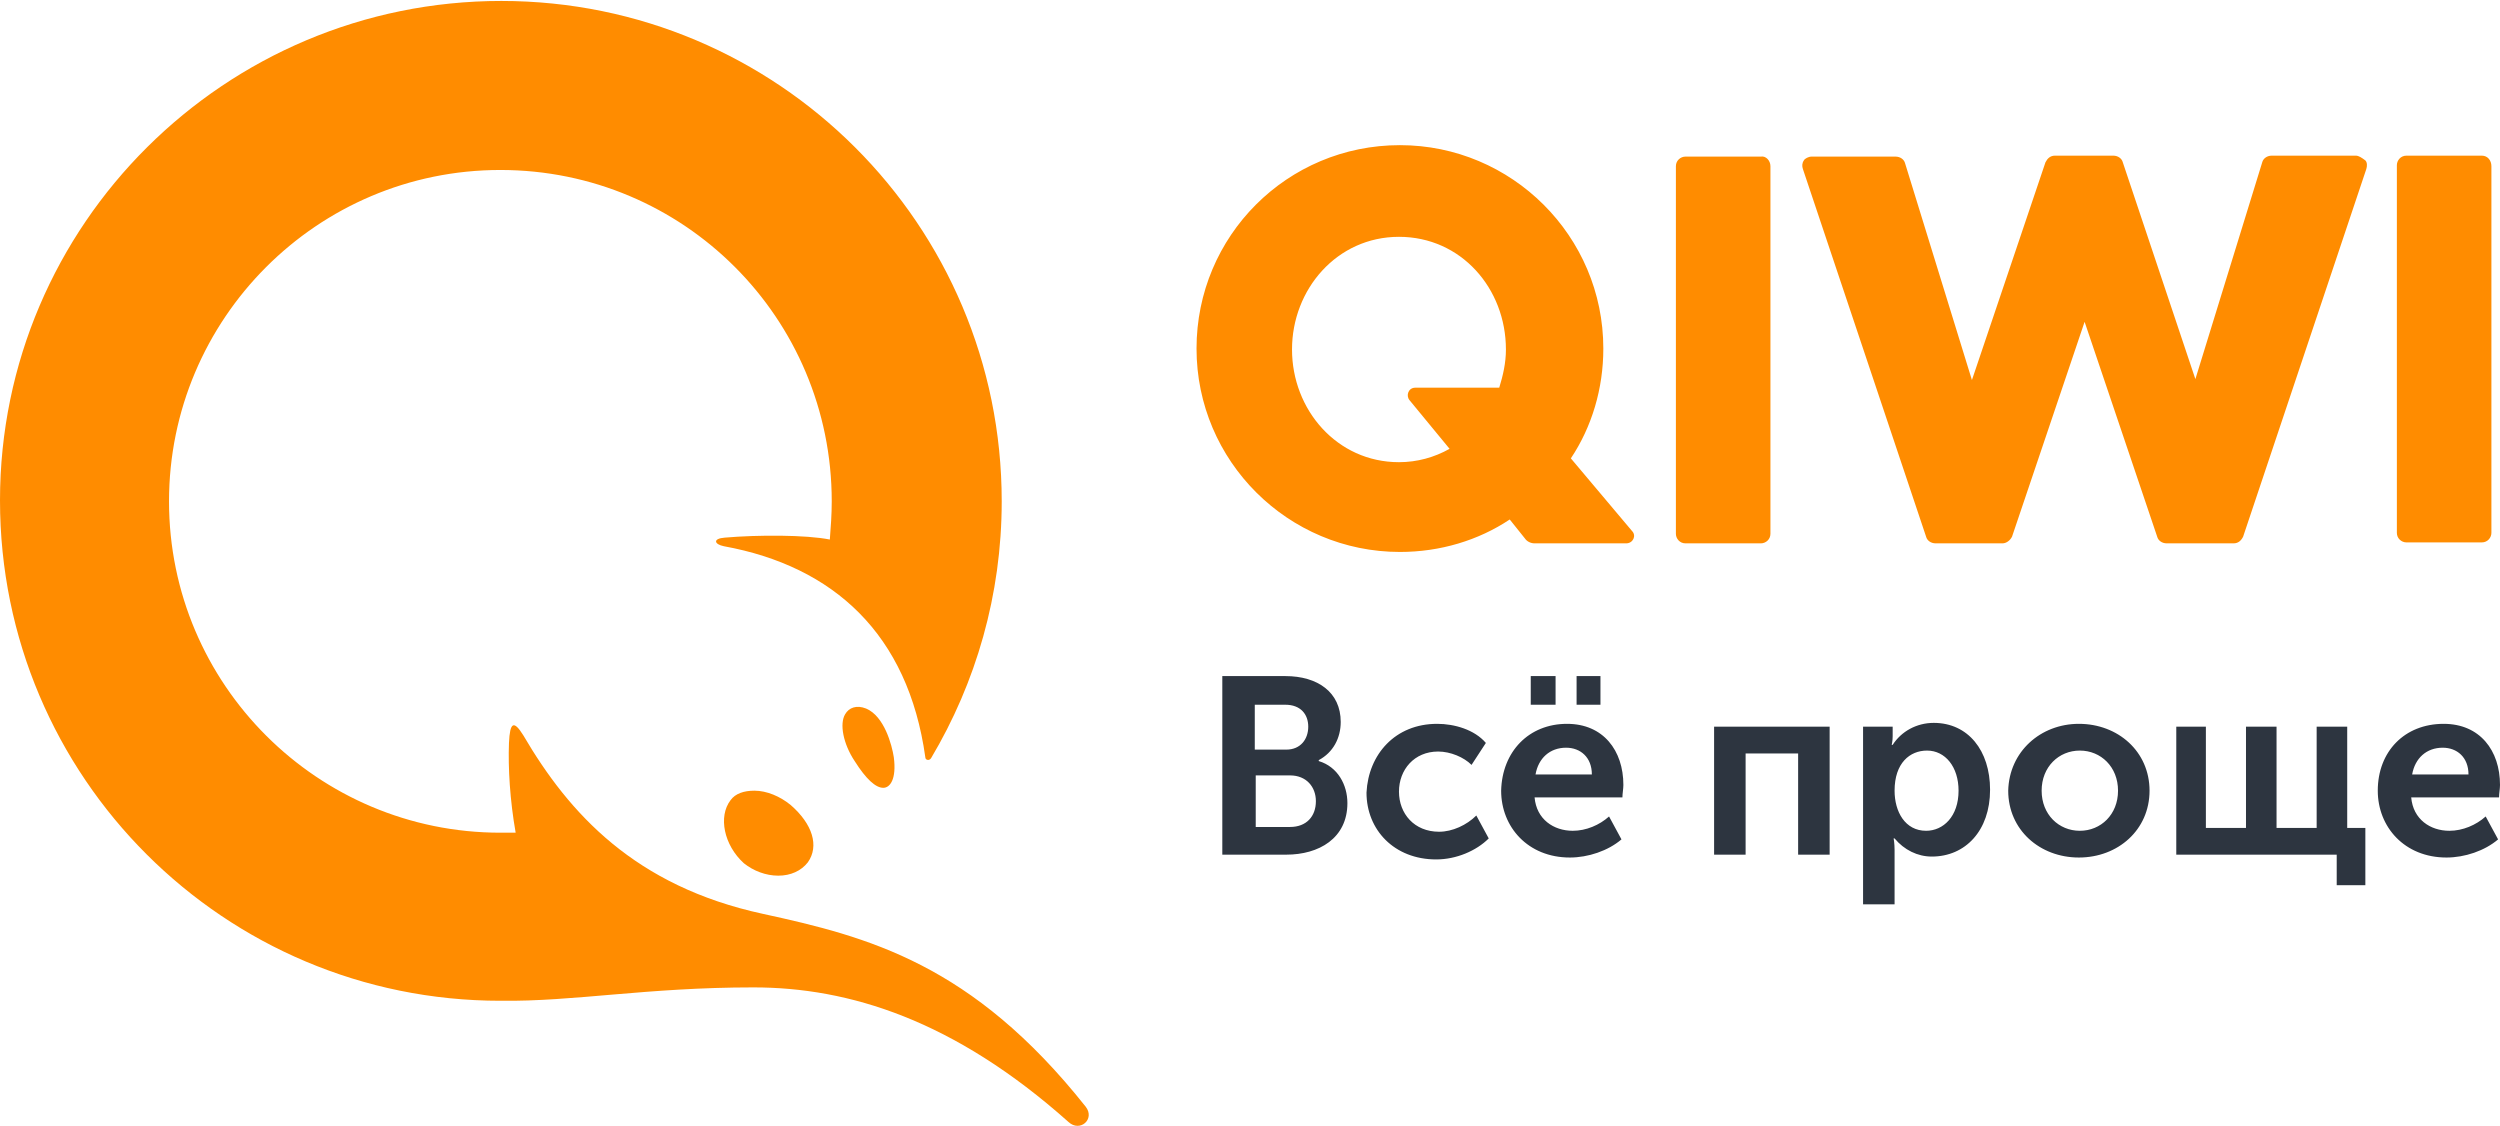
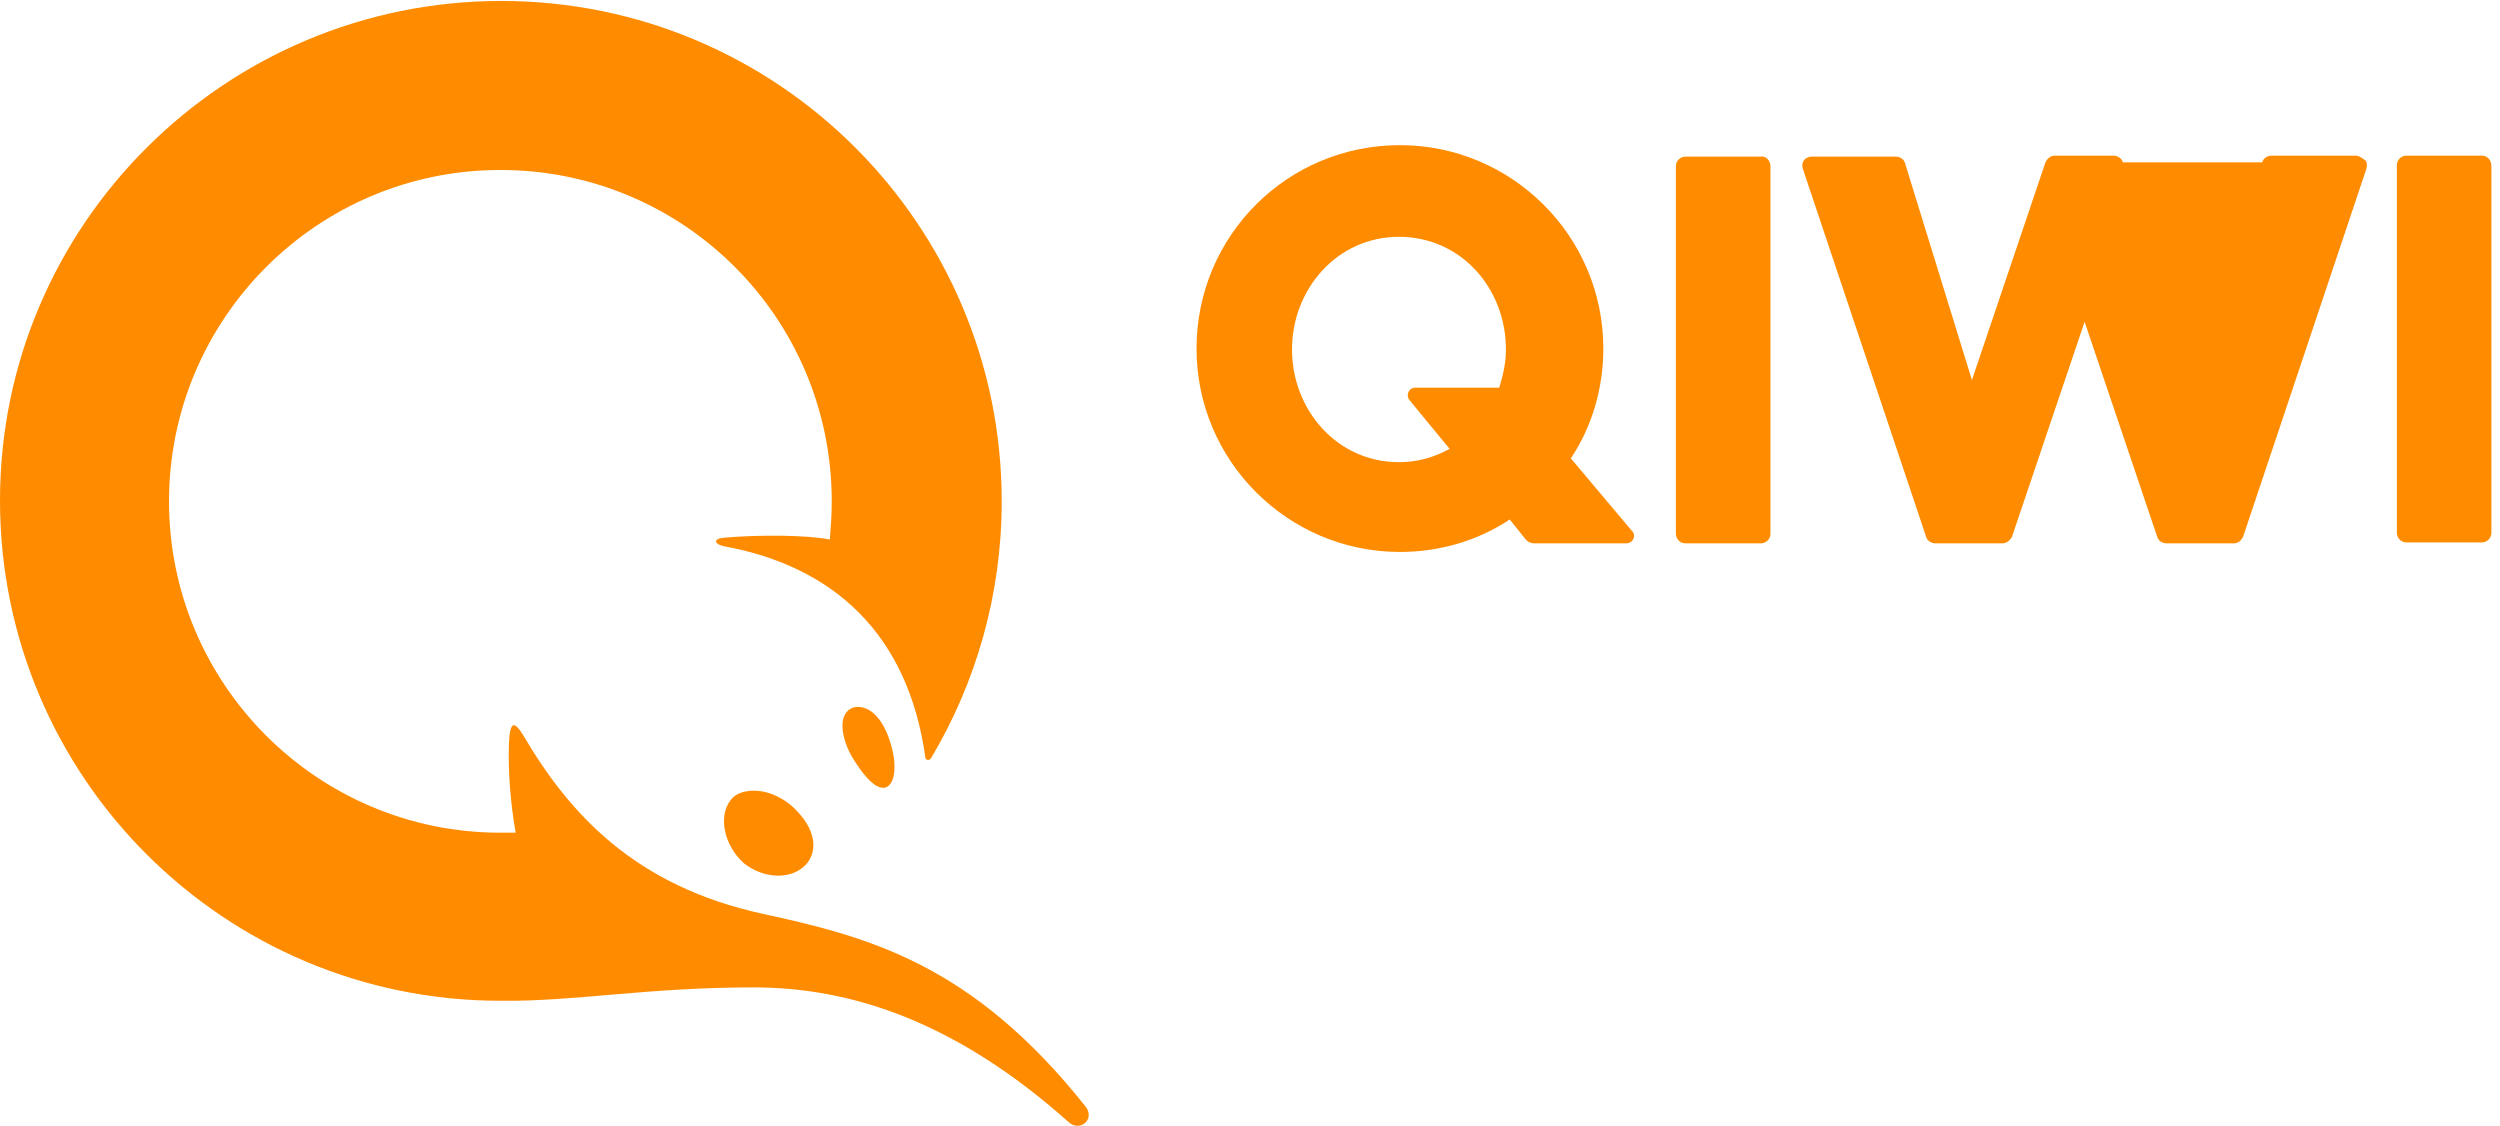
<svg xmlns="http://www.w3.org/2000/svg" id="Layer_1" x="0px" y="0px" viewBox="0 0 261.8 117.9" style="enable-background:new 0 0 261.8 117.9;" xml:space="preserve">
  <style type="text/css"> .st0{fill:#2D3540;} .st1{fill:#FF8C00;} </style>
  <g>
-     <path class="st0" d="M128,70.8h6.6c3.4,0,5.8,1.7,5.8,4.8c0,1.7-0.8,3.2-2.3,4v0.1c2,0.6,3,2.5,3,4.4c0,3.7-3,5.4-6.4,5.4H128V70.8 z M134.7,78.5c1.5,0,2.3-1.1,2.3-2.4c0-1.3-0.8-2.3-2.4-2.3h-3.2v4.7H134.7z M135.1,86.6c1.7,0,2.7-1.1,2.7-2.7 c0-1.5-1-2.7-2.7-2.7h-3.6v5.4H135.1z M150.5,75.8c1.8,0,3.9,0.6,5.1,2l-1.5,2.3c-0.8-0.8-2.2-1.4-3.5-1.4c-2.5,0-4.1,1.9-4.1,4.2 c0,2.3,1.6,4.2,4.2,4.2c1.4,0,2.9-0.7,3.9-1.7l1.3,2.4c-1.3,1.3-3.4,2.2-5.5,2.2c-4.4,0-7.3-3.1-7.3-7 C143.3,79,146.1,75.8,150.5,75.8z M164.1,75.8c3.8,0,5.9,2.8,5.9,6.4c0,0.4-0.1,0.9-0.1,1.3h-9.2c0.2,2.3,2,3.5,4,3.5 c1.4,0,2.8-0.6,3.8-1.5l1.3,2.4c-1.4,1.2-3.5,1.9-5.4,1.9c-4.4,0-7.2-3.2-7.2-7C157.3,78.7,160.1,75.8,164.1,75.8z M160.3,70.8h2.6 v3h-2.6V70.8z M166.7,81.1c0-1.8-1.2-2.8-2.7-2.8c-1.7,0-2.9,1.1-3.2,2.8H166.7z M165.1,70.8h2.5v3h-2.5V70.8z M179.4,76.1h12.2 v13.4h-3.3V78.9h-5.5v10.6h-3.3V76.1z M195.2,76.1h3v1c0,0.5-0.1,0.9-0.1,0.9h0.1c0.9-1.4,2.5-2.3,4.3-2.3c3.6,0,5.9,2.9,5.9,7 c0,4.3-2.6,7-6.1,7c-1.5,0-2.9-0.7-3.9-1.9h-0.1c0,0,0.1,0.5,0.1,1.2v5.7h-3.3V76.1z M201.7,87c1.8,0,3.4-1.5,3.4-4.2 c0-2.5-1.4-4.2-3.3-4.2c-1.8,0-3.4,1.3-3.4,4.2C198.4,85,199.5,87,201.7,87z M217.7,75.8c4.1,0,7.4,2.9,7.4,7c0,4.1-3.3,7-7.4,7 c-4.1,0-7.4-2.9-7.4-7C210.4,78.7,213.7,75.8,217.7,75.8z M217.8,87c2.2,0,4-1.7,4-4.2c0-2.5-1.8-4.2-4-4.2s-4,1.7-4,4.2 C213.8,85.3,215.6,87,217.8,87z M227.8,76.1h3.2v10.6h4.2V76.1h3.2v10.6h4.2V76.1h3.2v10.6h1.9v6h-3v-3.2h-16.8V76.1z M255.9,75.8 c3.8,0,5.9,2.8,5.9,6.4c0,0.4-0.1,0.9-0.1,1.3h-9.2c0.2,2.3,2,3.5,4,3.5c1.4,0,2.8-0.6,3.8-1.5l1.3,2.4c-1.4,1.2-3.5,1.9-5.4,1.9 c-4.4,0-7.2-3.2-7.2-7C249,78.7,251.8,75.8,255.9,75.8z M258.5,81.1c0-1.8-1.2-2.8-2.7-2.8c-1.7,0-2.9,1.1-3.2,2.8H258.5z" />
-     <path class="st1" d="M185.4,17.4v38.5c0,0.6-0.5,1-1,1h-7.9c-0.6,0-1-0.5-1-1V17.4c0-0.6,0.5-1,1-1h7.9 C184.9,16.3,185.4,16.8,185.4,17.4z M246.7,16.3h-8.8c-0.5,0-0.9,0.3-1,0.7l-7,22.7L222.3,17c-0.1-0.4-0.5-0.7-1-0.7h-6.1 c-0.5,0-0.8,0.3-1,0.7l-7.7,22.8l-7-22.7c-0.1-0.4-0.5-0.7-1-0.7h-8.8c-0.3,0-0.7,0.2-0.8,0.4c-0.2,0.3-0.2,0.6-0.1,0.9l12.9,38.5 c0.1,0.4,0.5,0.7,1,0.7h7c0.4,0,0.8-0.3,1-0.7l7.6-22.5l7.6,22.5c0.1,0.4,0.5,0.7,1,0.7h7c0.5,0,0.8-0.3,1-0.7l12.9-38.5 c0.1-0.3,0.1-0.7-0.1-0.9C247.3,16.5,247,16.3,246.7,16.3z M259.9,16.3H252c-0.6,0-1,0.5-1,1v38.5c0,0.6,0.5,1,1,1h7.9 c0.6,0,1-0.5,1-1V17.4C260.9,16.8,260.5,16.3,259.9,16.3z M170.9,55.6c0.5,0.5,0.1,1.3-0.6,1.3h-9.6c-0.4,0-0.8-0.2-1-0.5l-1.6-2 c-3.3,2.2-7.3,3.4-11.5,3.4c-11.7,0-21.3-9.5-21.3-21.3s9.5-21.3,21.3-21.3c11.7,0,21.3,9.5,21.3,21.3c0,4.2-1.2,8.2-3.4,11.5 L170.9,55.6z M151.8,47l-4.2-5.1c-0.4-0.5-0.1-1.3,0.6-1.3h8.8c0.4-1.3,0.7-2.6,0.7-4c0-6.4-4.7-11.8-11.2-11.8 c-6.5,0-11.2,5.5-11.2,11.8s4.7,11.8,11.2,11.8C148.4,48.4,150.2,47.9,151.8,47z M93.6,79.3c0.3,2.3-0.4,3.2-1.1,3.2 c-0.8,0-1.8-0.9-3-2.8c-1.2-1.8-1.6-3.9-1-4.9c0.4-0.7,1.2-1,2.2-0.6C92.6,75,93.4,78,93.6,79.3z M82.8,84.3c2.3,2,3,4.3,1.8,6 c-0.7,0.9-1.8,1.4-3.1,1.4c-1.3,0-2.6-0.5-3.6-1.3c-2.1-1.9-2.7-4.9-1.4-6.6c0.5-0.7,1.4-1,2.5-1C80.3,82.8,81.7,83.4,82.8,84.3z M78.9,103.4c10,0,21,3.4,33,14.1c1.2,1.1,2.8-0.3,1.8-1.6c-11.9-15-22.8-17.8-33.8-20.2c-13.4-2.9-20.3-10.5-25.1-18.7 c-1-1.6-1.4-1.4-1.5,0.8c-0.1,2.6,0.1,6,0.7,9.4l0,0c-0.5,0-1.1,0-1.6,0c-19.1,0-34.7-15.5-34.7-34.7c0-19.1,15.5-34.7,34.7-34.7 s34.7,15.5,34.7,34.7c0,1.4-0.1,2.7-0.2,4c-2.5-0.5-7.5-0.5-11-0.2c-1.3,0.1-1.1,0.7-0.1,0.9c11.5,2.1,19.3,9.2,21.1,22.1 c0,0.3,0.4,0.4,0.6,0.1c4.7-7.9,7.4-17.1,7.4-26.9c0-29-23.5-52.4-52.4-52.4S0,23.5,0,52.4c0,29,23.5,52.4,52.4,52.4 C60.1,104.9,67.7,103.4,78.9,103.4z" />
+     <path class="st1" d="M185.4,17.4v38.5c0,0.6-0.5,1-1,1h-7.9c-0.6,0-1-0.5-1-1V17.4c0-0.6,0.5-1,1-1h7.9 C184.9,16.3,185.4,16.8,185.4,17.4z M246.7,16.3h-8.8c-0.5,0-0.9,0.3-1,0.7L222.3,17c-0.1-0.4-0.5-0.7-1-0.7h-6.1 c-0.5,0-0.8,0.3-1,0.7l-7.7,22.8l-7-22.7c-0.1-0.4-0.5-0.7-1-0.7h-8.8c-0.3,0-0.7,0.2-0.8,0.4c-0.2,0.3-0.2,0.6-0.1,0.9l12.9,38.5 c0.1,0.4,0.5,0.7,1,0.7h7c0.4,0,0.8-0.3,1-0.7l7.6-22.5l7.6,22.5c0.1,0.4,0.5,0.7,1,0.7h7c0.5,0,0.8-0.3,1-0.7l12.9-38.5 c0.1-0.3,0.1-0.7-0.1-0.9C247.3,16.5,247,16.3,246.7,16.3z M259.9,16.3H252c-0.6,0-1,0.5-1,1v38.5c0,0.6,0.5,1,1,1h7.9 c0.6,0,1-0.5,1-1V17.4C260.9,16.8,260.5,16.3,259.9,16.3z M170.9,55.6c0.5,0.5,0.1,1.3-0.6,1.3h-9.6c-0.4,0-0.8-0.2-1-0.5l-1.6-2 c-3.3,2.2-7.3,3.4-11.5,3.4c-11.7,0-21.3-9.5-21.3-21.3s9.5-21.3,21.3-21.3c11.7,0,21.3,9.5,21.3,21.3c0,4.2-1.2,8.2-3.4,11.5 L170.9,55.6z M151.8,47l-4.2-5.1c-0.4-0.5-0.1-1.3,0.6-1.3h8.8c0.4-1.3,0.7-2.6,0.7-4c0-6.4-4.7-11.8-11.2-11.8 c-6.5,0-11.2,5.5-11.2,11.8s4.7,11.8,11.2,11.8C148.4,48.4,150.2,47.9,151.8,47z M93.6,79.3c0.3,2.3-0.4,3.2-1.1,3.2 c-0.8,0-1.8-0.9-3-2.8c-1.2-1.8-1.6-3.9-1-4.9c0.4-0.7,1.2-1,2.2-0.6C92.6,75,93.4,78,93.6,79.3z M82.8,84.3c2.3,2,3,4.3,1.8,6 c-0.7,0.9-1.8,1.4-3.1,1.4c-1.3,0-2.6-0.5-3.6-1.3c-2.1-1.9-2.7-4.9-1.4-6.6c0.5-0.7,1.4-1,2.5-1C80.3,82.8,81.7,83.4,82.8,84.3z M78.9,103.4c10,0,21,3.4,33,14.1c1.2,1.1,2.8-0.3,1.8-1.6c-11.9-15-22.8-17.8-33.8-20.2c-13.4-2.9-20.3-10.5-25.1-18.7 c-1-1.6-1.4-1.4-1.5,0.8c-0.1,2.6,0.1,6,0.7,9.4l0,0c-0.5,0-1.1,0-1.6,0c-19.1,0-34.7-15.5-34.7-34.7c0-19.1,15.5-34.7,34.7-34.7 s34.7,15.5,34.7,34.7c0,1.4-0.1,2.7-0.2,4c-2.5-0.5-7.5-0.5-11-0.2c-1.3,0.1-1.1,0.7-0.1,0.9c11.5,2.1,19.3,9.2,21.1,22.1 c0,0.3,0.4,0.4,0.6,0.1c4.7-7.9,7.4-17.1,7.4-26.9c0-29-23.5-52.4-52.4-52.4S0,23.5,0,52.4c0,29,23.5,52.4,52.4,52.4 C60.1,104.9,67.7,103.4,78.9,103.4z" />
  </g>
</svg>